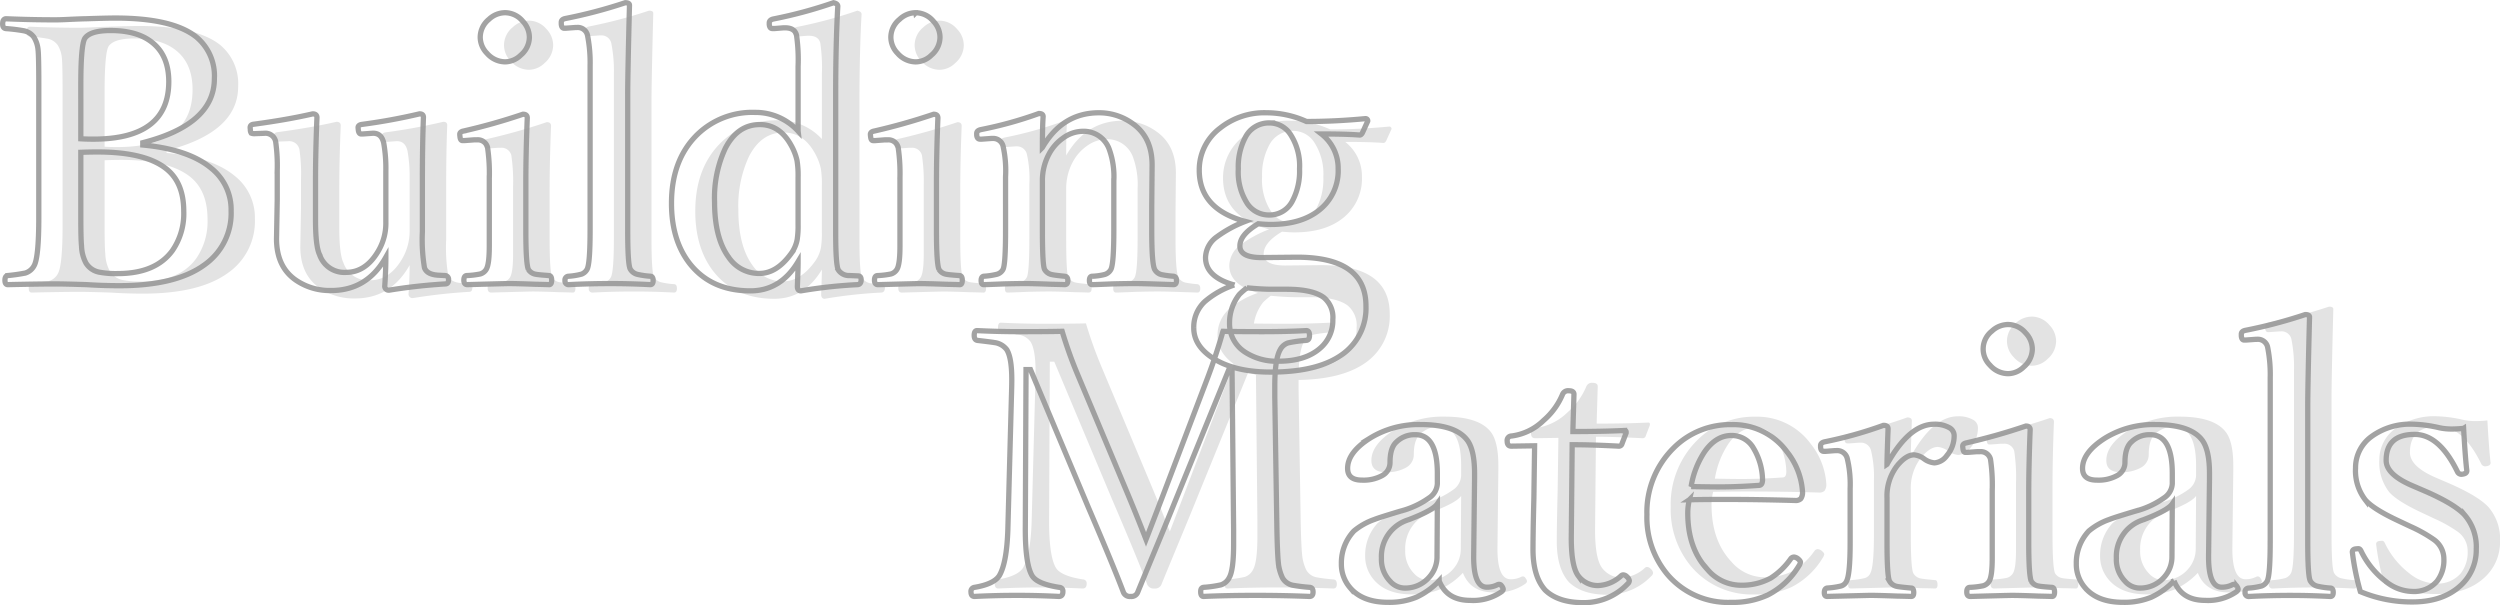
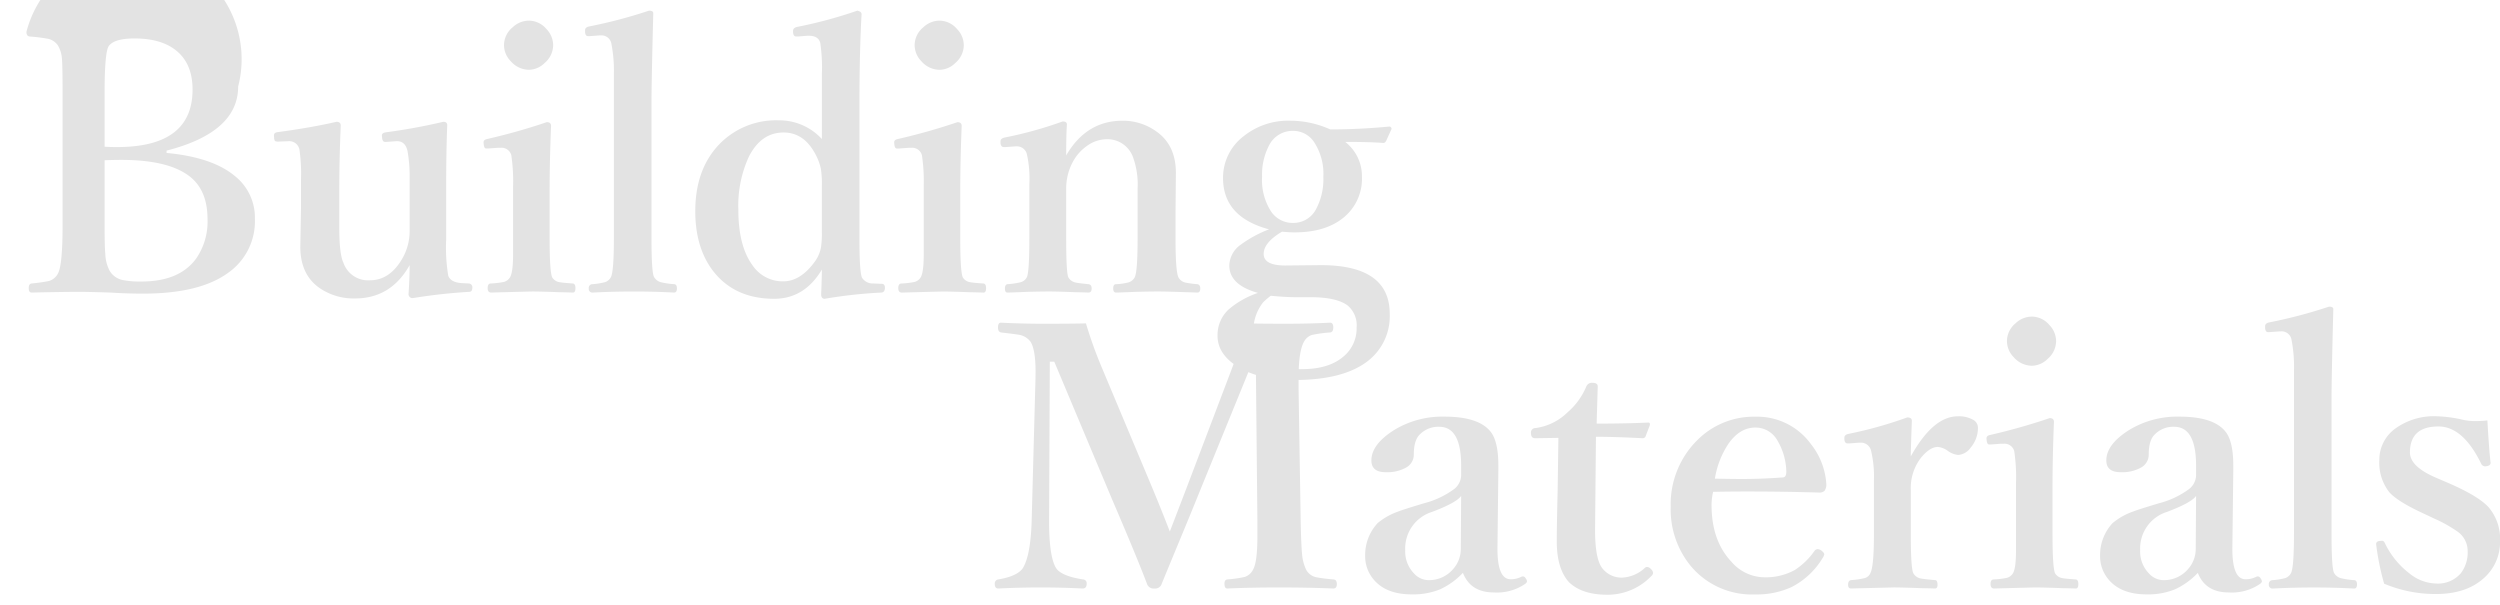
<svg xmlns="http://www.w3.org/2000/svg" width="473.007" height="114.531" viewBox="0 0 473.007 114.531">
  <g transform="translate(-747.897 -3469.132)">
-     <path d="M29.413-27.93q8.659.809,12.938,4.38a10.028,10.028,0,0,1,3.773,8.086A11.909,11.909,0,0,1,41.07-5.256Q35.679-1.314,25-1.314q-3.167,0-6.2-.2-4.279-.135-5.728-.135-3.167,0-9.2.135-.539,0-.539-.842,0-.809.539-.876a33.156,33.156,0,0,0,3.3-.472A2.833,2.833,0,0,0,8.827-5.054q.91-1.516.91-9.164V-39.25q0-5.458-.135-6.671a5.573,5.573,0,0,0-.775-2.392A3.071,3.071,0,0,0,6.806-49.56a31.364,31.364,0,0,0-3.3-.4Q2.9-50.032,2.9-50.84q0-.977.674-.977,4.582.2,9.333.2,1.011,0,2.9-.1,2.291-.1,2.8-.1,4.009-.135,5.593-.135,10.815,0,15.33,3.571A9.531,9.531,0,0,1,42.957-40.5q0,8.659-13.544,12.129ZM17.688-29.109q1.044.067,2.358.067,14.285,0,14.285-10.882,0-5.02-3.268-7.513-2.8-2.156-7.715-2.156-3.942,0-4.919,1.516-.741,1.314-.741,8.827Zm0,2.561v12.331q0,4.077.135,5.391a7.3,7.3,0,0,0,.842,3.234,3.765,3.765,0,0,0,2.493,1.718,16.923,16.923,0,0,0,3.5.27q7.21,0,10.377-4.38A12.316,12.316,0,0,0,37.162-15.4q0-5.087-2.931-7.715-3.942-3.5-13.375-3.5Q19.406-26.616,17.688-26.549ZM76.042-.472a.744.744,0,0,1-.842-.842q.2-3.032.2-5.391Q71.864-.4,65.058-.4a11.365,11.365,0,0,1-6.57-1.887q-3.773-2.527-3.773-7.917l.135-7.378v-5.458a32.113,32.113,0,0,0-.27-5.323,1.96,1.96,0,0,0-2.156-1.786l-1.786.067a1.465,1.465,0,0,1-.708-.1,1.172,1.172,0,0,1-.168-.674,3.587,3.587,0,0,1-.034-.371q0-.573.708-.64,6.3-.842,11.118-1.954.809,0,.809.708-.27,6.57-.27,12.062v7.244q0,5.054.775,6.637a4.94,4.94,0,0,0,5.02,3.335q3.706,0,6.064-4.009A10.326,10.326,0,0,0,75.4-13.308v-9.737A27.393,27.393,0,0,0,75-28.3q-.438-1.954-2.156-1.853l-1.853.135h-.236q-.505,0-.573-.842-.034-.337-.034-.371,0-.505.775-.606a109.682,109.682,0,0,0,10.849-1.988q.741,0,.741.64-.2,5.02-.2,12.129v9.535a32.132,32.132,0,0,0,.4,6.839q.472,1.247,2.561,1.381l1.314.067a.7.7,0,0,1,.674.809q0,.775-.606.775A104.831,104.831,0,0,0,76.042-.472ZM94.976-21.664a33.432,33.432,0,0,0-.337-5.829,1.9,1.9,0,0,0-2.021-1.415h-.539l-1.786.135h-.4q-.4,0-.472-.775-.034-.3-.034-.4,0-.505.775-.64a114.2,114.2,0,0,0,11.186-3.167q.809,0,.809.708-.27,6.738-.27,12.23v9.029q0,6.267.472,7.378a1.982,1.982,0,0,0,1.482.943q.505.1,2.459.236.472.067.472.876,0,.842-.472.842-.842-.034-2.561-.067-3.538-.135-5.087-.135-.438,0-7.816.2-.674,0-.674-.842,0-.876.606-.876a15.734,15.734,0,0,0,2.493-.3A1.94,1.94,0,0,0,94.4-4.414q.573-.943.573-4.38v-12.87Zm3-31.3a4.377,4.377,0,0,1,3.3,1.583,4.41,4.41,0,0,1,1.28,3.066,4.473,4.473,0,0,1-1.617,3.369,4.3,4.3,0,0,1-2.965,1.28,4.607,4.607,0,0,1-3.437-1.617,4.373,4.373,0,0,1-1.28-3.032,4.4,4.4,0,0,1,1.651-3.4A4.471,4.471,0,0,1,97.975-52.963Zm16.071,41.1V-42.923a26.544,26.544,0,0,0-.472-5.66,1.894,1.894,0,0,0-2.055-1.583h-.236l-1.853.135h-.3q-.472,0-.539-.775v-.337q0-.539.708-.708a91.96,91.96,0,0,0,11.388-3q.809,0,.809.472-.337,13.039-.337,16.98v25.538q0,6.469.472,7.378a2.124,2.124,0,0,0,1.449,1.044A15,15,0,0,0,125.5-3.1q.472.067.472.809,0,.775-.539.775-3.875-.2-7.513-.2-4.009,0-7.85.2a.685.685,0,0,1-.775-.775.7.7,0,0,1,.674-.809,12.859,12.859,0,0,0,2.459-.4,1.99,1.99,0,0,0,1.078-.977Q114.045-5.66,114.045-11.859Zm39.352-18.7v-12.23a32.443,32.443,0,0,0-.3-5.93q-.337-1.381-2.19-1.381h-.27l-1.651.135h-.472q-.505,0-.573-.775v-.27q0-.606.842-.775A84.45,84.45,0,0,0,160.1-54.85q.809.168.809.674-.4,7.109-.4,16.778v25.875q0,6.1.472,7.176a2.379,2.379,0,0,0,2.156,1.112l1.583.067q.606,0,.606.741,0,.809-.606.91A89.458,89.458,0,0,0,153.936-.337q-.674,0-.674-.842.135-3.3.135-4.683-3.3,5.525-9.029,5.525-7.446,0-11.522-5.222-3.4-4.414-3.4-11.354,0-8.153,4.818-12.937A14.933,14.933,0,0,1,145.244-34.1,10.916,10.916,0,0,1,153.4-30.558ZM146.153-31.8q-4.245,0-6.57,4.582a22.124,22.124,0,0,0-1.988,10.04q0,6.839,2.662,10.478a6.879,6.879,0,0,0,5.829,3.066q3.234,0,5.93-3.672a6.528,6.528,0,0,0,1.213-2.763,17.094,17.094,0,0,0,.168-2.83V-21.8a17.707,17.707,0,0,0-.2-3.2,10.525,10.525,0,0,0-1.112-2.864Q149.927-31.8,146.153-31.8Zm26.515,10.141a33.432,33.432,0,0,0-.337-5.829,1.9,1.9,0,0,0-2.021-1.415h-.539l-1.786.135h-.4q-.4,0-.472-.775-.034-.3-.034-.4,0-.505.775-.64a114.2,114.2,0,0,0,11.186-3.167q.809,0,.809.708-.27,6.738-.27,12.23v9.029q0,6.267.472,7.378a1.982,1.982,0,0,0,1.482.943q.505.1,2.459.236.472.067.472.876,0,.842-.472.842-.842-.034-2.561-.067-3.538-.135-5.087-.135-.438,0-7.816.2-.674,0-.674-.842,0-.876.606-.876a15.734,15.734,0,0,0,2.493-.3,1.94,1.94,0,0,0,1.146-.876q.573-.943.573-4.38v-12.87Zm3-31.3a4.377,4.377,0,0,1,3.3,1.583,4.41,4.41,0,0,1,1.28,3.066,4.473,4.473,0,0,1-1.617,3.369,4.3,4.3,0,0,1-2.965,1.28,4.607,4.607,0,0,1-3.437-1.617,4.373,4.373,0,0,1-1.28-3.032,4.4,4.4,0,0,1,1.651-3.4A4.471,4.471,0,0,1,175.667-52.963Zm23.955,25.5q3.807-6.57,10.68-6.57a10.786,10.786,0,0,1,6.267,1.954q3.807,2.594,3.807,7.917l-.067,7.682v4.75q0,6.132.539,7.311A2,2,0,0,0,222.195-3.4a18.134,18.134,0,0,0,2.257.3q.539.1.539.809,0,.775-.539.775l-4.11-.135q-2.089-.067-3.4-.067-1.482,0-4.144.067-3.133.135-3.74.135-.539,0-.539-.775,0-.809.539-.809a11.2,11.2,0,0,0,2.358-.337,1.978,1.978,0,0,0,1.179-.977q.539-1.112.539-7.311v-9.4a15.168,15.168,0,0,0-.842-5.93,5.129,5.129,0,0,0-5.02-3.47,6.426,6.426,0,0,0-3.74,1.28,8.7,8.7,0,0,0-2.459,2.662,10.567,10.567,0,0,0-1.449,5.525v9.333q0,6.435.4,7.311A2.025,2.025,0,0,0,201.475-3.4q.4.1,2.358.3.606.067.606.809,0,.775-.606.775-.842-.034-2.493-.067-3.4-.135-4.885-.135-1.55,0-4.178.067-3.2.135-3.773.135-.472,0-.472-.775,0-.708.472-.809A13.994,13.994,0,0,0,191-3.47a1.856,1.856,0,0,0,1.179-.943q.472-.977.472-7.311V-21.933a21.218,21.218,0,0,0-.472-5.795,1.925,1.925,0,0,0-1.887-1.449h-.27l-1.853.135h-.337q-.573,0-.64-.775v-.3q0-.573.842-.741a74.182,74.182,0,0,0,10.916-3.032q.809,0,.809.573Q199.622-31.4,199.622-27.458Zm36.286,26.01q-5.424-1.516-5.424-5.188a4.973,4.973,0,0,1,2.123-3.908A22.828,22.828,0,0,1,238-13.477Q229.3-15.8,229.3-23.18a9.856,9.856,0,0,1,3.942-7.951,13.455,13.455,0,0,1,8.76-2.9,18.455,18.455,0,0,1,7.581,1.651q5.458,0,11.118-.539a.417.417,0,0,1,.472.472l-.977,2.156q-.236.472-.539.472-2.493-.2-7.244-.2a8.2,8.2,0,0,1,3.167,6.57,9.48,9.48,0,0,1-3.6,7.85q-3.4,2.7-9.164,2.7-.977,0-2.358-.135-3.47,2.055-3.47,4.211,0,2.19,4.11,2.19L247.43-6.7q13.409-.135,13.409,9.231a10.7,10.7,0,0,1-4.043,8.827q-4.616,3.672-13.982,3.672-7.109,0-11.219-2.83-3.335-2.291-3.335-5.525a6.6,6.6,0,0,1,2.089-4.986A16.782,16.782,0,0,1,235.907-1.449Zm2.426.539A12.905,12.905,0,0,0,236.884.337a8.669,8.669,0,0,0-1.853,5.391,6.369,6.369,0,0,0,2.83,5.458,10.889,10.889,0,0,0,6.435,1.786q5.121,0,7.917-2.493a6.87,6.87,0,0,0,2.358-5.391A4.873,4.873,0,0,0,252.888.943Q250.8-.64,245.779-.64h-2.763Q241.1-.64,238.333-.91Zm4.211-31.2A4.982,4.982,0,0,0,238-29.345a11.947,11.947,0,0,0-1.314,5.93,10.953,10.953,0,0,0,1.752,6.637,4.928,4.928,0,0,0,4.11,2.089,4.833,4.833,0,0,0,4.38-2.662,12.008,12.008,0,0,0,1.348-6.064,10.917,10.917,0,0,0-1.752-6.57A4.728,4.728,0,0,0,242.544-32.108Zm-8.76,36.425q2.358.067,7.547.067,4.447,0,8.221-.2.606,0,.606.91,0,.876-.606.943a24.061,24.061,0,0,0-3.437.472,2.621,2.621,0,0,0-1.482,1.247q-1.044,1.786-1.044,6.94V16.75l.4,25.033q.1,5.188.337,6.873a8.765,8.765,0,0,0,.708,2.291,2.869,2.869,0,0,0,1.954,1.415,30.887,30.887,0,0,0,3.234.4q.606.067.606.876,0,.842-.674.842-4.818-.2-10.31-.2-5.222,0-9.737.2-.539,0-.539-.91,0-.741.539-.809a22,22,0,0,0,3.3-.472,2.7,2.7,0,0,0,1.55-1.348q.842-1.415.842-6.368v-2.8l-.3-30.221H234.9l-10.074,24.7q-1.583,3.942-4.178,10.175-1.954,4.717-3,7.277a1.257,1.257,0,0,1-1.314.775,1.313,1.313,0,0,1-1.381-.775q-1.92-5.087-6.637-16.071l-10.95-26.077h-.842l-.135,30.221q0,6.7,1.314,8.827.977,1.516,5.087,2.156a.713.713,0,0,1,.708.809q0,.91-.775.91-3.976-.2-7.917-.2-4.009,0-8.019.2-.674,0-.674-.842a.763.763,0,0,1,.674-.876q3.6-.606,4.649-2.156,1.449-2.392,1.651-8.827l.674-25.033q.067-2.089.067-3.3,0-4.211-.977-5.694a3.487,3.487,0,0,0-2.392-1.314q-.3-.067-3.133-.4-.606-.1-.606-.943,0-.91.539-.91,4.077.2,7.951.2,5.323,0,8.153-.067a80.2,80.2,0,0,0,2.83,7.951l9.669,23.045q1.685,4.043,3.369,8.389.135-.337,3.167-8.254l8.423-22.169Q232.437,9.034,233.785,4.317Zm40.9,47.2a14.08,14.08,0,0,1-4.279,3.1,13.515,13.515,0,0,1-5.391.977q-4.852,0-7.21-2.8a6.79,6.79,0,0,1-1.617-4.515,8.857,8.857,0,0,1,2.358-6.166,12.359,12.359,0,0,1,3.875-2.19q.91-.371,4.953-1.583a16.363,16.363,0,0,0,5.391-2.493,3.417,3.417,0,0,0,1.583-2.7v-1.92q0-7.345-4.144-7.345a4.876,4.876,0,0,0-3.6,1.381q-1.213,1.078-1.213,3.875a2.79,2.79,0,0,1-1.516,2.493,7.3,7.3,0,0,1-3.807.842q-2.7,0-2.7-2.224,0-3,4.211-5.694a17.5,17.5,0,0,1,9.6-2.594q6.772,0,8.928,3.1,1.28,1.887,1.28,6.132v1.044L281.222,46.7q-.067,6.031,2.493,6.031a4.325,4.325,0,0,0,2.021-.472.828.828,0,0,1,.3-.067q.337,0,.573.438a.971.971,0,0,1,.2.472q0,.27-.4.539a9.436,9.436,0,0,1-5.862,1.583Q276.135,55.225,274.686,51.519Zm-.337-14.555q-.876,1.28-5.525,3.032a7.236,7.236,0,0,0-5.054,7.244,5.92,5.92,0,0,0,1.651,4.38,3.724,3.724,0,0,0,2.7,1.28,5.976,5.976,0,0,0,4.649-2.021,5.748,5.748,0,0,0,1.516-3.976Zm18.4-10.983-4.414.067q-.775,0-.775-.977a.831.831,0,0,1,.842-.943,10.618,10.618,0,0,0,6.064-2.965,13.127,13.127,0,0,0,3.571-4.919,1.129,1.129,0,0,1,1.179-.674q.977,0,.977.674-.2,6.7-.2,7.042,5.424,0,9.771-.2a.268.268,0,0,1,.3.3v.168l-.775,2.021a.6.6,0,0,1-.674.472q-5.121-.27-8.76-.27l-.168,17.654q0,5.357,1.314,7.143a4.6,4.6,0,0,0,3.74,1.853,6.8,6.8,0,0,0,4.38-1.853.633.633,0,0,1,.4-.168,1.044,1.044,0,0,1,.708.371,1.2,1.2,0,0,1,.438.741.851.851,0,0,1-.3.573,11.446,11.446,0,0,1-8.355,3.571q-4.784,0-7.244-2.358-2.325-2.561-2.325-7.715,0-2.9.168-9.737Zm29.278,10.208a10.8,10.8,0,0,0-.3,2.493q0,6.738,3.74,10.714a8.325,8.325,0,0,0,6.132,2.965,11.478,11.478,0,0,0,5.829-1.348,13.544,13.544,0,0,0,3.773-3.639.773.773,0,0,1,.674-.337,1.477,1.477,0,0,1,.64.27q.539.438.539.708a2.168,2.168,0,0,1-.337.741,14.627,14.627,0,0,1-5.862,5.458A15.78,15.78,0,0,1,329.94,55.6a15.052,15.052,0,0,1-12.1-5.323A16.844,16.844,0,0,1,314,39.02a17.071,17.071,0,0,1,5.054-12.634,15.085,15.085,0,0,1,10.95-4.414,12.565,12.565,0,0,1,10.478,5.121,13.516,13.516,0,0,1,2.965,7.715,2.076,2.076,0,0,1-.337,1.179,1.355,1.355,0,0,1-1.044.337q-6.907-.2-13.274-.2Q325.189,36.122,322.022,36.189Zm.337-2.493q3.437.067,5.087.067,3.706,0,7.816-.3.606-.067.606-1.078a11.984,11.984,0,0,0-1.718-5.963,4.734,4.734,0,0,0-4.144-2.392q-2.931,0-5.087,3.066A16.656,16.656,0,0,0,322.359,33.7Zm37.061-4.211q4.211-7.581,8.895-7.581a5.5,5.5,0,0,1,2.931.674,1.715,1.715,0,0,1,.876,1.482,5.715,5.715,0,0,1-1.381,3.773,3.162,3.162,0,0,1-2.358,1.381,4,4,0,0,1-2.055-.842,3.781,3.781,0,0,0-1.786-.674q-1.516,0-3.2,2.055a9.349,9.349,0,0,0-1.92,6.1v8.423q0,6.334.472,7.311a2.045,2.045,0,0,0,1.482,1.011q.472.1,2.628.3.472,0,.472.876,0,.708-.472.708-.943-.034-2.7-.067-3.639-.135-5.121-.135l-8.086.2q-.539,0-.539-.708,0-.775.539-.876a15.283,15.283,0,0,0,2.561-.371,1.633,1.633,0,0,0,1.112-.943q.674-1.314.674-7.311V34.067a21.17,21.17,0,0,0-.539-5.66,1.96,1.96,0,0,0-2.089-1.516h-.27l-1.718.135h-.371q-.539,0-.606-.775v-.3q0-.573.842-.741a77.47,77.47,0,0,0,11.051-3.1q.876,0,.876.64Q359.42,28.407,359.42,29.485Zm19.912,4.852a33.432,33.432,0,0,0-.337-5.829,1.9,1.9,0,0,0-2.021-1.415h-.539l-1.786.135h-.4q-.4,0-.472-.775-.034-.3-.034-.4,0-.505.775-.64A114.2,114.2,0,0,0,385.7,22.241q.809,0,.809.708-.27,6.738-.27,12.23v9.029q0,6.267.472,7.378a1.982,1.982,0,0,0,1.482.943q.505.1,2.459.236.472.067.472.876,0,.842-.472.842-.842-.034-2.561-.067-3.538-.135-5.087-.135-.438,0-7.816.2-.674,0-.674-.842,0-.876.606-.876a15.734,15.734,0,0,0,2.493-.3,1.94,1.94,0,0,0,1.146-.876q.573-.943.573-4.38V34.336Zm3-31.3a4.377,4.377,0,0,1,3.3,1.583,4.41,4.41,0,0,1,1.28,3.066,4.473,4.473,0,0,1-1.617,3.369,4.3,4.3,0,0,1-2.965,1.28,4.607,4.607,0,0,1-3.437-1.617,4.373,4.373,0,0,1-1.28-3.032,4.4,4.4,0,0,1,1.651-3.4A4.471,4.471,0,0,1,382.33,3.037Zm31.4,48.482a14.08,14.08,0,0,1-4.279,3.1,13.515,13.515,0,0,1-5.391.977q-4.852,0-7.21-2.8a6.79,6.79,0,0,1-1.617-4.515,8.857,8.857,0,0,1,2.358-6.166,12.359,12.359,0,0,1,3.875-2.19q.91-.371,4.953-1.583a16.363,16.363,0,0,0,5.391-2.493,3.417,3.417,0,0,0,1.583-2.7v-1.92q0-7.345-4.144-7.345a4.876,4.876,0,0,0-3.6,1.381q-1.213,1.078-1.213,3.875a2.79,2.79,0,0,1-1.516,2.493,7.3,7.3,0,0,1-3.807.842q-2.7,0-2.7-2.224,0-3,4.211-5.694a17.5,17.5,0,0,1,9.6-2.594q6.772,0,8.928,3.1,1.28,1.887,1.28,6.132v1.044L420.267,46.7q-.067,6.031,2.493,6.031a4.325,4.325,0,0,0,2.021-.472.828.828,0,0,1,.3-.067q.337,0,.573.438a.971.971,0,0,1,.2.472q0,.27-.4.539a9.436,9.436,0,0,1-5.862,1.583Q415.179,55.225,413.73,51.519Zm-.337-14.555q-.876,1.28-5.525,3.032a7.236,7.236,0,0,0-5.054,7.244,5.92,5.92,0,0,0,1.651,4.38,3.724,3.724,0,0,0,2.7,1.28,5.976,5.976,0,0,0,4.649-2.021,5.748,5.748,0,0,0,1.516-3.976Zm18.53,7.176V13.077a26.544,26.544,0,0,0-.472-5.66A1.894,1.894,0,0,0,429.4,5.833h-.236l-1.853.135H427q-.472,0-.539-.775V4.856q0-.539.708-.708a91.96,91.96,0,0,0,11.388-3q.809,0,.809.472-.337,13.039-.337,16.98V44.141q0,6.469.472,7.378a2.124,2.124,0,0,0,1.449,1.044,15,15,0,0,0,2.426.337q.472.067.472.809,0,.775-.539.775-3.875-.2-7.513-.2-4.009,0-7.85.2a.685.685,0,0,1-.775-.775.7.7,0,0,1,.674-.809,12.859,12.859,0,0,0,2.459-.4,1.99,1.99,0,0,0,1.078-.977Q431.924,50.34,431.924,44.141Zm36.589-21.461q.3,5.458.606,8.019,0,.539-.775.64a1.562,1.562,0,0,1-.3.034.853.853,0,0,1-.708-.505q-3.437-7.042-8.086-7.042-5.391,0-5.391,4.919,0,2.729,5.188,4.885l2.426,1.044q5.424,2.392,7.277,4.447a9.2,9.2,0,0,1,2.156,6.4,9.08,9.08,0,0,1-3.268,7.176q-3.3,2.83-8.861,2.83a25.048,25.048,0,0,1-9.8-1.954,48.379,48.379,0,0,1-1.516-7.479q0-.539.674-.606.337-.034.472-.034.3,0,.505.438a15.881,15.881,0,0,0,4.683,5.761,8.244,8.244,0,0,0,4.986,1.887,5.712,5.712,0,0,0,4.717-1.954,6.5,6.5,0,0,0,1.28-4.211,4.475,4.475,0,0,0-1.887-3.639,26.607,26.607,0,0,0-4.447-2.493l-2.358-1.112q-4.683-2.19-6.166-3.908a9.048,9.048,0,0,1-1.853-6.031,7.274,7.274,0,0,1,2.931-5.9,12.435,12.435,0,0,1,7.985-2.392,24.626,24.626,0,0,1,4.953.674,11.011,11.011,0,0,0,2.291.236A22.119,22.119,0,0,0,468.513,22.679Z" transform="translate(750 3526)" opacity="0.11" />
-     <path d="M29.413-27.93q8.659.809,12.938,4.38a10.028,10.028,0,0,1,3.773,8.086A11.909,11.909,0,0,1,41.07-5.256Q35.679-1.314,25-1.314q-3.167,0-6.2-.2-4.279-.135-5.728-.135-3.167,0-9.2.135-.539,0-.539-.842,0-.809.539-.876a33.156,33.156,0,0,0,3.3-.472A2.833,2.833,0,0,0,8.827-5.054q.91-1.516.91-9.164V-39.25q0-5.458-.135-6.671a5.573,5.573,0,0,0-.775-2.392A3.071,3.071,0,0,0,6.806-49.56a31.364,31.364,0,0,0-3.3-.4Q2.9-50.032,2.9-50.84q0-.977.674-.977,4.582.2,9.333.2,1.011,0,2.9-.1,2.291-.1,2.8-.1,4.009-.135,5.593-.135,10.815,0,15.33,3.571A9.531,9.531,0,0,1,42.957-40.5q0,8.659-13.544,12.129ZM17.688-29.109q1.044.067,2.358.067,14.285,0,14.285-10.882,0-5.02-3.268-7.513-2.8-2.156-7.715-2.156-3.942,0-4.919,1.516-.741,1.314-.741,8.827Zm0,2.561v12.331q0,4.077.135,5.391a7.3,7.3,0,0,0,.842,3.234,3.765,3.765,0,0,0,2.493,1.718,16.923,16.923,0,0,0,3.5.27q7.21,0,10.377-4.38A12.316,12.316,0,0,0,37.162-15.4q0-5.087-2.931-7.715-3.942-3.5-13.375-3.5Q19.406-26.616,17.688-26.549ZM76.042-.472a.744.744,0,0,1-.842-.842q.2-3.032.2-5.391Q71.864-.4,65.058-.4a11.365,11.365,0,0,1-6.57-1.887q-3.773-2.527-3.773-7.917l.135-7.378v-5.458a32.113,32.113,0,0,0-.27-5.323,1.96,1.96,0,0,0-2.156-1.786l-1.786.067a1.465,1.465,0,0,1-.708-.1,1.172,1.172,0,0,1-.168-.674,3.587,3.587,0,0,1-.034-.371q0-.573.708-.64,6.3-.842,11.118-1.954.809,0,.809.708-.27,6.57-.27,12.062v7.244q0,5.054.775,6.637a4.94,4.94,0,0,0,5.02,3.335q3.706,0,6.064-4.009A10.326,10.326,0,0,0,75.4-13.308v-9.737A27.393,27.393,0,0,0,75-28.3q-.438-1.954-2.156-1.853l-1.853.135h-.236q-.505,0-.573-.842-.034-.337-.034-.371,0-.505.775-.606a109.682,109.682,0,0,0,10.849-1.988q.741,0,.741.64-.2,5.02-.2,12.129v9.535a32.132,32.132,0,0,0,.4,6.839q.472,1.247,2.561,1.381l1.314.067a.7.7,0,0,1,.674.809q0,.775-.606.775A104.831,104.831,0,0,0,76.042-.472ZM94.976-21.664a33.432,33.432,0,0,0-.337-5.829,1.9,1.9,0,0,0-2.021-1.415h-.539l-1.786.135h-.4q-.4,0-.472-.775-.034-.3-.034-.4,0-.505.775-.64a114.2,114.2,0,0,0,11.186-3.167q.809,0,.809.708-.27,6.738-.27,12.23v9.029q0,6.267.472,7.378a1.982,1.982,0,0,0,1.482.943q.505.1,2.459.236.472.067.472.876,0,.842-.472.842-.842-.034-2.561-.067-3.538-.135-5.087-.135-.438,0-7.816.2-.674,0-.674-.842,0-.876.606-.876a15.734,15.734,0,0,0,2.493-.3A1.94,1.94,0,0,0,94.4-4.414q.573-.943.573-4.38v-12.87Zm3-31.3a4.377,4.377,0,0,1,3.3,1.583,4.41,4.41,0,0,1,1.28,3.066,4.473,4.473,0,0,1-1.617,3.369,4.3,4.3,0,0,1-2.965,1.28,4.607,4.607,0,0,1-3.437-1.617,4.373,4.373,0,0,1-1.28-3.032,4.4,4.4,0,0,1,1.651-3.4A4.471,4.471,0,0,1,97.975-52.963Zm16.071,41.1V-42.923a26.544,26.544,0,0,0-.472-5.66,1.894,1.894,0,0,0-2.055-1.583h-.236l-1.853.135h-.3q-.472,0-.539-.775v-.337q0-.539.708-.708a91.96,91.96,0,0,0,11.388-3q.809,0,.809.472-.337,13.039-.337,16.98v25.538q0,6.469.472,7.378a2.124,2.124,0,0,0,1.449,1.044A15,15,0,0,0,125.5-3.1q.472.067.472.809,0,.775-.539.775-3.875-.2-7.513-.2-4.009,0-7.85.2a.685.685,0,0,1-.775-.775.7.7,0,0,1,.674-.809,12.859,12.859,0,0,0,2.459-.4,1.99,1.99,0,0,0,1.078-.977Q114.045-5.66,114.045-11.859Zm39.352-18.7v-12.23a32.443,32.443,0,0,0-.3-5.93q-.337-1.381-2.19-1.381h-.27l-1.651.135h-.472q-.505,0-.573-.775v-.27q0-.606.842-.775A84.45,84.45,0,0,0,160.1-54.85q.809.168.809.674-.4,7.109-.4,16.778v25.875q0,6.1.472,7.176a2.379,2.379,0,0,0,2.156,1.112l1.583.067q.606,0,.606.741,0,.809-.606.91A89.458,89.458,0,0,0,153.936-.337q-.674,0-.674-.842.135-3.3.135-4.683-3.3,5.525-9.029,5.525-7.446,0-11.522-5.222-3.4-4.414-3.4-11.354,0-8.153,4.818-12.937A14.933,14.933,0,0,1,145.244-34.1,10.916,10.916,0,0,1,153.4-30.558ZM146.153-31.8q-4.245,0-6.57,4.582a22.124,22.124,0,0,0-1.988,10.04q0,6.839,2.662,10.478a6.879,6.879,0,0,0,5.829,3.066q3.234,0,5.93-3.672a6.528,6.528,0,0,0,1.213-2.763,17.094,17.094,0,0,0,.168-2.83V-21.8a17.707,17.707,0,0,0-.2-3.2,10.525,10.525,0,0,0-1.112-2.864Q149.927-31.8,146.153-31.8Zm26.515,10.141a33.432,33.432,0,0,0-.337-5.829,1.9,1.9,0,0,0-2.021-1.415h-.539l-1.786.135h-.4q-.4,0-.472-.775-.034-.3-.034-.4,0-.505.775-.64a114.2,114.2,0,0,0,11.186-3.167q.809,0,.809.708-.27,6.738-.27,12.23v9.029q0,6.267.472,7.378a1.982,1.982,0,0,0,1.482.943q.505.1,2.459.236.472.067.472.876,0,.842-.472.842-.842-.034-2.561-.067-3.538-.135-5.087-.135-.438,0-7.816.2-.674,0-.674-.842,0-.876.606-.876a15.734,15.734,0,0,0,2.493-.3,1.94,1.94,0,0,0,1.146-.876q.573-.943.573-4.38v-12.87Zm3-31.3a4.377,4.377,0,0,1,3.3,1.583,4.41,4.41,0,0,1,1.28,3.066,4.473,4.473,0,0,1-1.617,3.369,4.3,4.3,0,0,1-2.965,1.28,4.607,4.607,0,0,1-3.437-1.617,4.373,4.373,0,0,1-1.28-3.032,4.4,4.4,0,0,1,1.651-3.4A4.471,4.471,0,0,1,175.667-52.963Zm23.955,25.5q3.807-6.57,10.68-6.57a10.786,10.786,0,0,1,6.267,1.954q3.807,2.594,3.807,7.917l-.067,7.682v4.75q0,6.132.539,7.311A2,2,0,0,0,222.195-3.4a18.134,18.134,0,0,0,2.257.3q.539.1.539.809,0,.775-.539.775l-4.11-.135q-2.089-.067-3.4-.067-1.482,0-4.144.067-3.133.135-3.74.135-.539,0-.539-.775,0-.809.539-.809a11.2,11.2,0,0,0,2.358-.337,1.978,1.978,0,0,0,1.179-.977q.539-1.112.539-7.311v-9.4a15.168,15.168,0,0,0-.842-5.93,5.129,5.129,0,0,0-5.02-3.47,6.426,6.426,0,0,0-3.74,1.28,8.7,8.7,0,0,0-2.459,2.662,10.567,10.567,0,0,0-1.449,5.525v9.333q0,6.435.4,7.311A2.025,2.025,0,0,0,201.475-3.4q.4.1,2.358.3.606.067.606.809,0,.775-.606.775-.842-.034-2.493-.067-3.4-.135-4.885-.135-1.55,0-4.178.067-3.2.135-3.773.135-.472,0-.472-.775,0-.708.472-.809A13.994,13.994,0,0,0,191-3.47a1.856,1.856,0,0,0,1.179-.943q.472-.977.472-7.311V-21.933a21.218,21.218,0,0,0-.472-5.795,1.925,1.925,0,0,0-1.887-1.449h-.27l-1.853.135h-.337q-.573,0-.64-.775v-.3q0-.573.842-.741a74.182,74.182,0,0,0,10.916-3.032q.809,0,.809.573Q199.622-31.4,199.622-27.458Zm36.286,26.01q-5.424-1.516-5.424-5.188a4.973,4.973,0,0,1,2.123-3.908A22.828,22.828,0,0,1,238-13.477Q229.3-15.8,229.3-23.18a9.856,9.856,0,0,1,3.942-7.951,13.455,13.455,0,0,1,8.76-2.9,18.455,18.455,0,0,1,7.581,1.651q5.458,0,11.118-.539a.417.417,0,0,1,.472.472l-.977,2.156q-.236.472-.539.472-2.493-.2-7.244-.2a8.2,8.2,0,0,1,3.167,6.57,9.48,9.48,0,0,1-3.6,7.85q-3.4,2.7-9.164,2.7-.977,0-2.358-.135-3.47,2.055-3.47,4.211,0,2.19,4.11,2.19L247.43-6.7q13.409-.135,13.409,9.231a10.7,10.7,0,0,1-4.043,8.827q-4.616,3.672-13.982,3.672-7.109,0-11.219-2.83-3.335-2.291-3.335-5.525a6.6,6.6,0,0,1,2.089-4.986A16.782,16.782,0,0,1,235.907-1.449Zm2.426.539A12.905,12.905,0,0,0,236.884.337a8.669,8.669,0,0,0-1.853,5.391,6.369,6.369,0,0,0,2.83,5.458,10.889,10.889,0,0,0,6.435,1.786q5.121,0,7.917-2.493a6.87,6.87,0,0,0,2.358-5.391A4.873,4.873,0,0,0,252.888.943Q250.8-.64,245.779-.64h-2.763Q241.1-.64,238.333-.91Zm4.211-31.2A4.982,4.982,0,0,0,238-29.345a11.947,11.947,0,0,0-1.314,5.93,10.953,10.953,0,0,0,1.752,6.637,4.928,4.928,0,0,0,4.11,2.089,4.833,4.833,0,0,0,4.38-2.662,12.008,12.008,0,0,0,1.348-6.064,10.917,10.917,0,0,0-1.752-6.57A4.728,4.728,0,0,0,242.544-32.108Zm-8.76,39.425q2.358.067,7.547.067,4.447,0,8.221-.2.606,0,.606.91,0,.876-.606.943a24.061,24.061,0,0,0-3.437.472,2.621,2.621,0,0,0-1.482,1.247q-1.044,1.786-1.044,6.94V19.75l.4,25.033q.1,5.188.337,6.873a8.765,8.765,0,0,0,.708,2.291,2.869,2.869,0,0,0,1.954,1.415,30.887,30.887,0,0,0,3.234.4q.606.067.606.876,0,.842-.674.842-4.818-.2-10.31-.2-5.222,0-9.737.2-.539,0-.539-.91,0-.741.539-.809a22,22,0,0,0,3.3-.472,2.7,2.7,0,0,0,1.55-1.348q.842-1.415.842-6.368v-2.8l-.3-30.221H234.9l-10.074,24.7q-1.583,3.942-4.178,10.175-1.954,4.717-3,7.277a1.257,1.257,0,0,1-1.314.775,1.313,1.313,0,0,1-1.381-.775q-1.92-5.087-6.637-16.071l-10.95-26.077h-.842l-.135,30.221q0,6.7,1.314,8.827.977,1.516,5.087,2.156a.713.713,0,0,1,.708.809q0,.91-.775.91-3.976-.2-7.917-.2-4.009,0-8.019.2-.674,0-.674-.842a.763.763,0,0,1,.674-.876q3.6-.606,4.649-2.156,1.449-2.392,1.651-8.827l.674-25.033q.067-2.089.067-3.3,0-4.211-.977-5.694a3.487,3.487,0,0,0-2.392-1.314q-.3-.067-3.133-.4-.606-.1-.606-.943,0-.91.539-.91,4.077.2,7.951.2,5.323,0,8.153-.067a80.2,80.2,0,0,0,2.83,7.951l9.669,23.045q1.685,4.043,3.369,8.389.135-.337,3.167-8.254l8.423-22.169Q232.437,12.034,233.785,7.317Zm40.9,47.2a14.08,14.08,0,0,1-4.279,3.1,13.515,13.515,0,0,1-5.391.977q-4.852,0-7.21-2.8a6.79,6.79,0,0,1-1.617-4.515,8.857,8.857,0,0,1,2.358-6.166,12.359,12.359,0,0,1,3.875-2.19q.91-.371,4.953-1.583a16.363,16.363,0,0,0,5.391-2.493,3.417,3.417,0,0,0,1.583-2.7v-1.92q0-7.345-4.144-7.345a4.876,4.876,0,0,0-3.6,1.381q-1.213,1.078-1.213,3.875a2.79,2.79,0,0,1-1.516,2.493,7.3,7.3,0,0,1-3.807.842q-2.7,0-2.7-2.224,0-3,4.211-5.694a17.5,17.5,0,0,1,9.6-2.594q6.772,0,8.928,3.1,1.28,1.887,1.28,6.132v1.044L281.222,49.7q-.067,6.031,2.493,6.031a4.325,4.325,0,0,0,2.021-.472.828.828,0,0,1,.3-.067q.337,0,.573.438a.971.971,0,0,1,.2.472q0,.27-.4.539a9.436,9.436,0,0,1-5.862,1.583Q276.135,58.225,274.686,54.519Zm-.337-14.555q-.876,1.28-5.525,3.032a7.236,7.236,0,0,0-5.054,7.244,5.92,5.92,0,0,0,1.651,4.38,3.724,3.724,0,0,0,2.7,1.28,5.976,5.976,0,0,0,4.649-2.021,5.748,5.748,0,0,0,1.516-3.976Zm18.4-10.983-4.414.067q-.775,0-.775-.977a.831.831,0,0,1,.842-.943,10.618,10.618,0,0,0,6.064-2.965,13.127,13.127,0,0,0,3.571-4.919,1.129,1.129,0,0,1,1.179-.674q.977,0,.977.674-.2,6.7-.2,7.042,5.424,0,9.771-.2a.268.268,0,0,1,.3.3v.168l-.775,2.021a.6.6,0,0,1-.674.472q-5.121-.27-8.76-.27l-.168,17.654q0,5.357,1.314,7.143a4.6,4.6,0,0,0,3.74,1.853,6.8,6.8,0,0,0,4.38-1.853.633.633,0,0,1,.4-.168,1.044,1.044,0,0,1,.708.371,1.2,1.2,0,0,1,.438.741.851.851,0,0,1-.3.573,11.446,11.446,0,0,1-8.355,3.571q-4.784,0-7.244-2.358-2.325-2.561-2.325-7.715,0-2.9.168-9.737Zm29.278,10.208a10.8,10.8,0,0,0-.3,2.493q0,6.738,3.74,10.714a8.325,8.325,0,0,0,6.132,2.965,11.478,11.478,0,0,0,5.829-1.348,13.544,13.544,0,0,0,3.773-3.639.773.773,0,0,1,.674-.337,1.477,1.477,0,0,1,.64.27q.539.438.539.708a2.168,2.168,0,0,1-.337.741,14.627,14.627,0,0,1-5.862,5.458A15.78,15.78,0,0,1,329.94,58.6a15.052,15.052,0,0,1-12.1-5.323A16.844,16.844,0,0,1,314,42.02a17.071,17.071,0,0,1,5.054-12.634,15.085,15.085,0,0,1,10.95-4.414,12.565,12.565,0,0,1,10.478,5.121,13.516,13.516,0,0,1,2.965,7.715,2.076,2.076,0,0,1-.337,1.179,1.355,1.355,0,0,1-1.044.337q-6.907-.2-13.274-.2Q325.189,39.122,322.022,39.189Zm.337-2.493q3.437.067,5.087.067,3.706,0,7.816-.3.606-.067.606-1.078a11.984,11.984,0,0,0-1.718-5.963,4.734,4.734,0,0,0-4.144-2.392q-2.931,0-5.087,3.066A16.656,16.656,0,0,0,322.359,36.7Zm37.061-4.211q4.211-7.581,8.895-7.581a5.5,5.5,0,0,1,2.931.674,1.715,1.715,0,0,1,.876,1.482,5.715,5.715,0,0,1-1.381,3.773,3.162,3.162,0,0,1-2.358,1.381,4,4,0,0,1-2.055-.842,3.781,3.781,0,0,0-1.786-.674q-1.516,0-3.2,2.055a9.349,9.349,0,0,0-1.92,6.1v8.423q0,6.334.472,7.311a2.045,2.045,0,0,0,1.482,1.011q.472.1,2.628.3.472,0,.472.876,0,.708-.472.708-.943-.034-2.7-.067-3.639-.135-5.121-.135l-8.086.2q-.539,0-.539-.708,0-.775.539-.876a15.283,15.283,0,0,0,2.561-.371,1.633,1.633,0,0,0,1.112-.943q.674-1.314.674-7.311V37.067a21.17,21.17,0,0,0-.539-5.66,1.96,1.96,0,0,0-2.089-1.516h-.27l-1.718.135h-.371q-.539,0-.606-.775v-.3q0-.573.842-.741a77.47,77.47,0,0,0,11.051-3.1q.876,0,.876.64Q359.42,31.407,359.42,32.485Zm19.912,4.852a33.432,33.432,0,0,0-.337-5.829,1.9,1.9,0,0,0-2.021-1.415h-.539l-1.786.135h-.4q-.4,0-.472-.775-.034-.3-.034-.4,0-.505.775-.64A114.2,114.2,0,0,0,385.7,25.241q.809,0,.809.708-.27,6.738-.27,12.23v9.029q0,6.267.472,7.378a1.982,1.982,0,0,0,1.482.943q.505.1,2.459.236.472.067.472.876,0,.842-.472.842-.842-.034-2.561-.067-3.538-.135-5.087-.135-.438,0-7.816.2-.674,0-.674-.842,0-.876.606-.876a15.734,15.734,0,0,0,2.493-.3,1.94,1.94,0,0,0,1.146-.876q.573-.943.573-4.38V37.336Zm3-31.3a4.377,4.377,0,0,1,3.3,1.583,4.41,4.41,0,0,1,1.28,3.066,4.473,4.473,0,0,1-1.617,3.369,4.3,4.3,0,0,1-2.965,1.28,4.607,4.607,0,0,1-3.437-1.617,4.285,4.285,0,0,1,.371-6.435A4.471,4.471,0,0,1,382.33,6.037Zm31.4,48.482a14.08,14.08,0,0,1-4.279,3.1,13.515,13.515,0,0,1-5.391.977q-4.852,0-7.21-2.8a6.79,6.79,0,0,1-1.617-4.515,8.857,8.857,0,0,1,2.358-6.166,12.359,12.359,0,0,1,3.875-2.19q.91-.371,4.953-1.583a16.363,16.363,0,0,0,5.391-2.493,3.417,3.417,0,0,0,1.583-2.7v-1.92q0-7.345-4.144-7.345a4.876,4.876,0,0,0-3.6,1.381q-1.213,1.078-1.213,3.875a2.79,2.79,0,0,1-1.516,2.493,7.3,7.3,0,0,1-3.807.842q-2.7,0-2.7-2.224,0-3,4.211-5.694a17.5,17.5,0,0,1,9.6-2.594q6.772,0,8.928,3.1,1.28,1.887,1.28,6.132v1.044L420.267,49.7q-.067,6.031,2.493,6.031a4.325,4.325,0,0,0,2.021-.472.828.828,0,0,1,.3-.067q.337,0,.573.438a.971.971,0,0,1,.2.472q0,.27-.4.539a9.436,9.436,0,0,1-5.862,1.583Q415.179,58.225,413.73,54.519Zm-.337-14.555q-.876,1.28-5.525,3.032a7.236,7.236,0,0,0-5.054,7.244,5.92,5.92,0,0,0,1.651,4.38,3.724,3.724,0,0,0,2.7,1.28,5.976,5.976,0,0,0,4.649-2.021,5.748,5.748,0,0,0,1.516-3.976Zm18.53,7.176V16.077a26.544,26.544,0,0,0-.472-5.66A1.894,1.894,0,0,0,429.4,8.833h-.236l-1.853.135H427q-.472,0-.539-.775V7.856q0-.539.708-.708a91.96,91.96,0,0,0,11.388-3q.809,0,.809.472-.337,13.039-.337,16.98V47.141q0,6.469.472,7.378a2.124,2.124,0,0,0,1.449,1.044,15,15,0,0,0,2.426.337q.472.067.472.809,0,.775-.539.775-3.875-.2-7.513-.2-4.009,0-7.85.2a.685.685,0,0,1-.775-.775.7.7,0,0,1,.674-.809,12.859,12.859,0,0,0,2.459-.4,1.99,1.99,0,0,0,1.078-.977Q431.924,53.34,431.924,47.141Zm36.589-21.461q.3,5.458.606,8.019,0,.539-.775.64a1.562,1.562,0,0,1-.3.034.853.853,0,0,1-.708-.505q-3.437-7.042-8.086-7.042-5.391,0-5.391,4.919,0,2.729,5.188,4.885l2.426,1.044q5.424,2.392,7.277,4.447a9.2,9.2,0,0,1,2.156,6.4,9.08,9.08,0,0,1-3.268,7.176q-3.3,2.83-8.861,2.83a25.048,25.048,0,0,1-9.8-1.954,48.379,48.379,0,0,1-1.516-7.479q0-.539.674-.606.337-.034.472-.034.3,0,.505.438a15.881,15.881,0,0,0,4.683,5.761,8.244,8.244,0,0,0,4.986,1.887,5.712,5.712,0,0,0,4.717-1.954,6.5,6.5,0,0,0,1.28-4.211,4.475,4.475,0,0,0-1.887-3.639,26.607,26.607,0,0,0-4.447-2.493l-2.358-1.112q-4.683-2.19-6.166-3.908a9.048,9.048,0,0,1-1.853-6.031,7.274,7.274,0,0,1,2.931-5.9,12.435,12.435,0,0,1,7.985-2.392,24.626,24.626,0,0,1,4.953.674,11.011,11.011,0,0,0,2.291.236A22.119,22.119,0,0,0,468.513,25.679Z" transform="translate(745.5 3524.5)" fill="none" stroke="#999" stroke-width="1" opacity="0.9" />
+     <path d="M29.413-27.93q8.659.809,12.938,4.38a10.028,10.028,0,0,1,3.773,8.086A11.909,11.909,0,0,1,41.07-5.256Q35.679-1.314,25-1.314q-3.167,0-6.2-.2-4.279-.135-5.728-.135-3.167,0-9.2.135-.539,0-.539-.842,0-.809.539-.876a33.156,33.156,0,0,0,3.3-.472A2.833,2.833,0,0,0,8.827-5.054q.91-1.516.91-9.164V-39.25q0-5.458-.135-6.671a5.573,5.573,0,0,0-.775-2.392A3.071,3.071,0,0,0,6.806-49.56a31.364,31.364,0,0,0-3.3-.4Q2.9-50.032,2.9-50.84A9.531,9.531,0,0,1,42.957-40.5q0,8.659-13.544,12.129ZM17.688-29.109q1.044.067,2.358.067,14.285,0,14.285-10.882,0-5.02-3.268-7.513-2.8-2.156-7.715-2.156-3.942,0-4.919,1.516-.741,1.314-.741,8.827Zm0,2.561v12.331q0,4.077.135,5.391a7.3,7.3,0,0,0,.842,3.234,3.765,3.765,0,0,0,2.493,1.718,16.923,16.923,0,0,0,3.5.27q7.21,0,10.377-4.38A12.316,12.316,0,0,0,37.162-15.4q0-5.087-2.931-7.715-3.942-3.5-13.375-3.5Q19.406-26.616,17.688-26.549ZM76.042-.472a.744.744,0,0,1-.842-.842q.2-3.032.2-5.391Q71.864-.4,65.058-.4a11.365,11.365,0,0,1-6.57-1.887q-3.773-2.527-3.773-7.917l.135-7.378v-5.458a32.113,32.113,0,0,0-.27-5.323,1.96,1.96,0,0,0-2.156-1.786l-1.786.067a1.465,1.465,0,0,1-.708-.1,1.172,1.172,0,0,1-.168-.674,3.587,3.587,0,0,1-.034-.371q0-.573.708-.64,6.3-.842,11.118-1.954.809,0,.809.708-.27,6.57-.27,12.062v7.244q0,5.054.775,6.637a4.94,4.94,0,0,0,5.02,3.335q3.706,0,6.064-4.009A10.326,10.326,0,0,0,75.4-13.308v-9.737A27.393,27.393,0,0,0,75-28.3q-.438-1.954-2.156-1.853l-1.853.135h-.236q-.505,0-.573-.842-.034-.337-.034-.371,0-.505.775-.606a109.682,109.682,0,0,0,10.849-1.988q.741,0,.741.64-.2,5.02-.2,12.129v9.535a32.132,32.132,0,0,0,.4,6.839q.472,1.247,2.561,1.381l1.314.067a.7.7,0,0,1,.674.809q0,.775-.606.775A104.831,104.831,0,0,0,76.042-.472ZM94.976-21.664a33.432,33.432,0,0,0-.337-5.829,1.9,1.9,0,0,0-2.021-1.415h-.539l-1.786.135h-.4q-.4,0-.472-.775-.034-.3-.034-.4,0-.505.775-.64a114.2,114.2,0,0,0,11.186-3.167q.809,0,.809.708-.27,6.738-.27,12.23v9.029q0,6.267.472,7.378a1.982,1.982,0,0,0,1.482.943q.505.1,2.459.236.472.067.472.876,0,.842-.472.842-.842-.034-2.561-.067-3.538-.135-5.087-.135-.438,0-7.816.2-.674,0-.674-.842,0-.876.606-.876a15.734,15.734,0,0,0,2.493-.3A1.94,1.94,0,0,0,94.4-4.414q.573-.943.573-4.38v-12.87Zm3-31.3a4.377,4.377,0,0,1,3.3,1.583,4.41,4.41,0,0,1,1.28,3.066,4.473,4.473,0,0,1-1.617,3.369,4.3,4.3,0,0,1-2.965,1.28,4.607,4.607,0,0,1-3.437-1.617,4.373,4.373,0,0,1-1.28-3.032,4.4,4.4,0,0,1,1.651-3.4A4.471,4.471,0,0,1,97.975-52.963Zm16.071,41.1V-42.923a26.544,26.544,0,0,0-.472-5.66,1.894,1.894,0,0,0-2.055-1.583h-.236l-1.853.135h-.3q-.472,0-.539-.775v-.337q0-.539.708-.708a91.96,91.96,0,0,0,11.388-3q.809,0,.809.472-.337,13.039-.337,16.98v25.538q0,6.469.472,7.378a2.124,2.124,0,0,0,1.449,1.044A15,15,0,0,0,125.5-3.1q.472.067.472.809,0,.775-.539.775-3.875-.2-7.513-.2-4.009,0-7.85.2a.685.685,0,0,1-.775-.775.7.7,0,0,1,.674-.809,12.859,12.859,0,0,0,2.459-.4,1.99,1.99,0,0,0,1.078-.977Q114.045-5.66,114.045-11.859Zm39.352-18.7v-12.23a32.443,32.443,0,0,0-.3-5.93q-.337-1.381-2.19-1.381h-.27l-1.651.135h-.472q-.505,0-.573-.775v-.27q0-.606.842-.775A84.45,84.45,0,0,0,160.1-54.85q.809.168.809.674-.4,7.109-.4,16.778v25.875q0,6.1.472,7.176a2.379,2.379,0,0,0,2.156,1.112l1.583.067q.606,0,.606.741,0,.809-.606.91A89.458,89.458,0,0,0,153.936-.337q-.674,0-.674-.842.135-3.3.135-4.683-3.3,5.525-9.029,5.525-7.446,0-11.522-5.222-3.4-4.414-3.4-11.354,0-8.153,4.818-12.937A14.933,14.933,0,0,1,145.244-34.1,10.916,10.916,0,0,1,153.4-30.558ZM146.153-31.8q-4.245,0-6.57,4.582a22.124,22.124,0,0,0-1.988,10.04q0,6.839,2.662,10.478a6.879,6.879,0,0,0,5.829,3.066q3.234,0,5.93-3.672a6.528,6.528,0,0,0,1.213-2.763,17.094,17.094,0,0,0,.168-2.83V-21.8a17.707,17.707,0,0,0-.2-3.2,10.525,10.525,0,0,0-1.112-2.864Q149.927-31.8,146.153-31.8Zm26.515,10.141a33.432,33.432,0,0,0-.337-5.829,1.9,1.9,0,0,0-2.021-1.415h-.539l-1.786.135h-.4q-.4,0-.472-.775-.034-.3-.034-.4,0-.505.775-.64a114.2,114.2,0,0,0,11.186-3.167q.809,0,.809.708-.27,6.738-.27,12.23v9.029q0,6.267.472,7.378a1.982,1.982,0,0,0,1.482.943q.505.1,2.459.236.472.067.472.876,0,.842-.472.842-.842-.034-2.561-.067-3.538-.135-5.087-.135-.438,0-7.816.2-.674,0-.674-.842,0-.876.606-.876a15.734,15.734,0,0,0,2.493-.3,1.94,1.94,0,0,0,1.146-.876q.573-.943.573-4.38v-12.87Zm3-31.3a4.377,4.377,0,0,1,3.3,1.583,4.41,4.41,0,0,1,1.28,3.066,4.473,4.473,0,0,1-1.617,3.369,4.3,4.3,0,0,1-2.965,1.28,4.607,4.607,0,0,1-3.437-1.617,4.373,4.373,0,0,1-1.28-3.032,4.4,4.4,0,0,1,1.651-3.4A4.471,4.471,0,0,1,175.667-52.963Zm23.955,25.5q3.807-6.57,10.68-6.57a10.786,10.786,0,0,1,6.267,1.954q3.807,2.594,3.807,7.917l-.067,7.682v4.75q0,6.132.539,7.311A2,2,0,0,0,222.195-3.4a18.134,18.134,0,0,0,2.257.3q.539.1.539.809,0,.775-.539.775l-4.11-.135q-2.089-.067-3.4-.067-1.482,0-4.144.067-3.133.135-3.74.135-.539,0-.539-.775,0-.809.539-.809a11.2,11.2,0,0,0,2.358-.337,1.978,1.978,0,0,0,1.179-.977q.539-1.112.539-7.311v-9.4a15.168,15.168,0,0,0-.842-5.93,5.129,5.129,0,0,0-5.02-3.47,6.426,6.426,0,0,0-3.74,1.28,8.7,8.7,0,0,0-2.459,2.662,10.567,10.567,0,0,0-1.449,5.525v9.333q0,6.435.4,7.311A2.025,2.025,0,0,0,201.475-3.4q.4.1,2.358.3.606.067.606.809,0,.775-.606.775-.842-.034-2.493-.067-3.4-.135-4.885-.135-1.55,0-4.178.067-3.2.135-3.773.135-.472,0-.472-.775,0-.708.472-.809A13.994,13.994,0,0,0,191-3.47a1.856,1.856,0,0,0,1.179-.943q.472-.977.472-7.311V-21.933a21.218,21.218,0,0,0-.472-5.795,1.925,1.925,0,0,0-1.887-1.449h-.27l-1.853.135h-.337q-.573,0-.64-.775v-.3q0-.573.842-.741a74.182,74.182,0,0,0,10.916-3.032q.809,0,.809.573Q199.622-31.4,199.622-27.458Zm36.286,26.01q-5.424-1.516-5.424-5.188a4.973,4.973,0,0,1,2.123-3.908A22.828,22.828,0,0,1,238-13.477Q229.3-15.8,229.3-23.18a9.856,9.856,0,0,1,3.942-7.951,13.455,13.455,0,0,1,8.76-2.9,18.455,18.455,0,0,1,7.581,1.651q5.458,0,11.118-.539a.417.417,0,0,1,.472.472l-.977,2.156q-.236.472-.539.472-2.493-.2-7.244-.2a8.2,8.2,0,0,1,3.167,6.57,9.48,9.48,0,0,1-3.6,7.85q-3.4,2.7-9.164,2.7-.977,0-2.358-.135-3.47,2.055-3.47,4.211,0,2.19,4.11,2.19L247.43-6.7q13.409-.135,13.409,9.231a10.7,10.7,0,0,1-4.043,8.827q-4.616,3.672-13.982,3.672-7.109,0-11.219-2.83-3.335-2.291-3.335-5.525a6.6,6.6,0,0,1,2.089-4.986A16.782,16.782,0,0,1,235.907-1.449Zm2.426.539A12.905,12.905,0,0,0,236.884.337a8.669,8.669,0,0,0-1.853,5.391,6.369,6.369,0,0,0,2.83,5.458,10.889,10.889,0,0,0,6.435,1.786q5.121,0,7.917-2.493a6.87,6.87,0,0,0,2.358-5.391A4.873,4.873,0,0,0,252.888.943Q250.8-.64,245.779-.64h-2.763Q241.1-.64,238.333-.91Zm4.211-31.2A4.982,4.982,0,0,0,238-29.345a11.947,11.947,0,0,0-1.314,5.93,10.953,10.953,0,0,0,1.752,6.637,4.928,4.928,0,0,0,4.11,2.089,4.833,4.833,0,0,0,4.38-2.662,12.008,12.008,0,0,0,1.348-6.064,10.917,10.917,0,0,0-1.752-6.57A4.728,4.728,0,0,0,242.544-32.108Zm-8.76,36.425q2.358.067,7.547.067,4.447,0,8.221-.2.606,0,.606.91,0,.876-.606.943a24.061,24.061,0,0,0-3.437.472,2.621,2.621,0,0,0-1.482,1.247q-1.044,1.786-1.044,6.94V16.75l.4,25.033q.1,5.188.337,6.873a8.765,8.765,0,0,0,.708,2.291,2.869,2.869,0,0,0,1.954,1.415,30.887,30.887,0,0,0,3.234.4q.606.067.606.876,0,.842-.674.842-4.818-.2-10.31-.2-5.222,0-9.737.2-.539,0-.539-.91,0-.741.539-.809a22,22,0,0,0,3.3-.472,2.7,2.7,0,0,0,1.55-1.348q.842-1.415.842-6.368v-2.8l-.3-30.221H234.9l-10.074,24.7q-1.583,3.942-4.178,10.175-1.954,4.717-3,7.277a1.257,1.257,0,0,1-1.314.775,1.313,1.313,0,0,1-1.381-.775q-1.92-5.087-6.637-16.071l-10.95-26.077h-.842l-.135,30.221q0,6.7,1.314,8.827.977,1.516,5.087,2.156a.713.713,0,0,1,.708.809q0,.91-.775.91-3.976-.2-7.917-.2-4.009,0-8.019.2-.674,0-.674-.842a.763.763,0,0,1,.674-.876q3.6-.606,4.649-2.156,1.449-2.392,1.651-8.827l.674-25.033q.067-2.089.067-3.3,0-4.211-.977-5.694a3.487,3.487,0,0,0-2.392-1.314q-.3-.067-3.133-.4-.606-.1-.606-.943,0-.91.539-.91,4.077.2,7.951.2,5.323,0,8.153-.067a80.2,80.2,0,0,0,2.83,7.951l9.669,23.045q1.685,4.043,3.369,8.389.135-.337,3.167-8.254l8.423-22.169Q232.437,9.034,233.785,4.317Zm40.9,47.2a14.08,14.08,0,0,1-4.279,3.1,13.515,13.515,0,0,1-5.391.977q-4.852,0-7.21-2.8a6.79,6.79,0,0,1-1.617-4.515,8.857,8.857,0,0,1,2.358-6.166,12.359,12.359,0,0,1,3.875-2.19q.91-.371,4.953-1.583a16.363,16.363,0,0,0,5.391-2.493,3.417,3.417,0,0,0,1.583-2.7v-1.92q0-7.345-4.144-7.345a4.876,4.876,0,0,0-3.6,1.381q-1.213,1.078-1.213,3.875a2.79,2.79,0,0,1-1.516,2.493,7.3,7.3,0,0,1-3.807.842q-2.7,0-2.7-2.224,0-3,4.211-5.694a17.5,17.5,0,0,1,9.6-2.594q6.772,0,8.928,3.1,1.28,1.887,1.28,6.132v1.044L281.222,46.7q-.067,6.031,2.493,6.031a4.325,4.325,0,0,0,2.021-.472.828.828,0,0,1,.3-.067q.337,0,.573.438a.971.971,0,0,1,.2.472q0,.27-.4.539a9.436,9.436,0,0,1-5.862,1.583Q276.135,55.225,274.686,51.519Zm-.337-14.555q-.876,1.28-5.525,3.032a7.236,7.236,0,0,0-5.054,7.244,5.92,5.92,0,0,0,1.651,4.38,3.724,3.724,0,0,0,2.7,1.28,5.976,5.976,0,0,0,4.649-2.021,5.748,5.748,0,0,0,1.516-3.976Zm18.4-10.983-4.414.067q-.775,0-.775-.977a.831.831,0,0,1,.842-.943,10.618,10.618,0,0,0,6.064-2.965,13.127,13.127,0,0,0,3.571-4.919,1.129,1.129,0,0,1,1.179-.674q.977,0,.977.674-.2,6.7-.2,7.042,5.424,0,9.771-.2a.268.268,0,0,1,.3.3v.168l-.775,2.021a.6.6,0,0,1-.674.472q-5.121-.27-8.76-.27l-.168,17.654q0,5.357,1.314,7.143a4.6,4.6,0,0,0,3.74,1.853,6.8,6.8,0,0,0,4.38-1.853.633.633,0,0,1,.4-.168,1.044,1.044,0,0,1,.708.371,1.2,1.2,0,0,1,.438.741.851.851,0,0,1-.3.573,11.446,11.446,0,0,1-8.355,3.571q-4.784,0-7.244-2.358-2.325-2.561-2.325-7.715,0-2.9.168-9.737Zm29.278,10.208a10.8,10.8,0,0,0-.3,2.493q0,6.738,3.74,10.714a8.325,8.325,0,0,0,6.132,2.965,11.478,11.478,0,0,0,5.829-1.348,13.544,13.544,0,0,0,3.773-3.639.773.773,0,0,1,.674-.337,1.477,1.477,0,0,1,.64.27q.539.438.539.708a2.168,2.168,0,0,1-.337.741,14.627,14.627,0,0,1-5.862,5.458A15.78,15.78,0,0,1,329.94,55.6a15.052,15.052,0,0,1-12.1-5.323A16.844,16.844,0,0,1,314,39.02a17.071,17.071,0,0,1,5.054-12.634,15.085,15.085,0,0,1,10.95-4.414,12.565,12.565,0,0,1,10.478,5.121,13.516,13.516,0,0,1,2.965,7.715,2.076,2.076,0,0,1-.337,1.179,1.355,1.355,0,0,1-1.044.337q-6.907-.2-13.274-.2Q325.189,36.122,322.022,36.189Zm.337-2.493q3.437.067,5.087.067,3.706,0,7.816-.3.606-.067.606-1.078a11.984,11.984,0,0,0-1.718-5.963,4.734,4.734,0,0,0-4.144-2.392q-2.931,0-5.087,3.066A16.656,16.656,0,0,0,322.359,33.7Zm37.061-4.211q4.211-7.581,8.895-7.581a5.5,5.5,0,0,1,2.931.674,1.715,1.715,0,0,1,.876,1.482,5.715,5.715,0,0,1-1.381,3.773,3.162,3.162,0,0,1-2.358,1.381,4,4,0,0,1-2.055-.842,3.781,3.781,0,0,0-1.786-.674q-1.516,0-3.2,2.055a9.349,9.349,0,0,0-1.92,6.1v8.423q0,6.334.472,7.311a2.045,2.045,0,0,0,1.482,1.011q.472.1,2.628.3.472,0,.472.876,0,.708-.472.708-.943-.034-2.7-.067-3.639-.135-5.121-.135l-8.086.2q-.539,0-.539-.708,0-.775.539-.876a15.283,15.283,0,0,0,2.561-.371,1.633,1.633,0,0,0,1.112-.943q.674-1.314.674-7.311V34.067a21.17,21.17,0,0,0-.539-5.66,1.96,1.96,0,0,0-2.089-1.516h-.27l-1.718.135h-.371q-.539,0-.606-.775v-.3q0-.573.842-.741a77.47,77.47,0,0,0,11.051-3.1q.876,0,.876.64Q359.42,28.407,359.42,29.485Zm19.912,4.852a33.432,33.432,0,0,0-.337-5.829,1.9,1.9,0,0,0-2.021-1.415h-.539l-1.786.135h-.4q-.4,0-.472-.775-.034-.3-.034-.4,0-.505.775-.64A114.2,114.2,0,0,0,385.7,22.241q.809,0,.809.708-.27,6.738-.27,12.23v9.029q0,6.267.472,7.378a1.982,1.982,0,0,0,1.482.943q.505.1,2.459.236.472.067.472.876,0,.842-.472.842-.842-.034-2.561-.067-3.538-.135-5.087-.135-.438,0-7.816.2-.674,0-.674-.842,0-.876.606-.876a15.734,15.734,0,0,0,2.493-.3,1.94,1.94,0,0,0,1.146-.876q.573-.943.573-4.38V34.336Zm3-31.3a4.377,4.377,0,0,1,3.3,1.583,4.41,4.41,0,0,1,1.28,3.066,4.473,4.473,0,0,1-1.617,3.369,4.3,4.3,0,0,1-2.965,1.28,4.607,4.607,0,0,1-3.437-1.617,4.373,4.373,0,0,1-1.28-3.032,4.4,4.4,0,0,1,1.651-3.4A4.471,4.471,0,0,1,382.33,3.037Zm31.4,48.482a14.08,14.08,0,0,1-4.279,3.1,13.515,13.515,0,0,1-5.391.977q-4.852,0-7.21-2.8a6.79,6.79,0,0,1-1.617-4.515,8.857,8.857,0,0,1,2.358-6.166,12.359,12.359,0,0,1,3.875-2.19q.91-.371,4.953-1.583a16.363,16.363,0,0,0,5.391-2.493,3.417,3.417,0,0,0,1.583-2.7v-1.92q0-7.345-4.144-7.345a4.876,4.876,0,0,0-3.6,1.381q-1.213,1.078-1.213,3.875a2.79,2.79,0,0,1-1.516,2.493,7.3,7.3,0,0,1-3.807.842q-2.7,0-2.7-2.224,0-3,4.211-5.694a17.5,17.5,0,0,1,9.6-2.594q6.772,0,8.928,3.1,1.28,1.887,1.28,6.132v1.044L420.267,46.7q-.067,6.031,2.493,6.031a4.325,4.325,0,0,0,2.021-.472.828.828,0,0,1,.3-.067q.337,0,.573.438a.971.971,0,0,1,.2.472q0,.27-.4.539a9.436,9.436,0,0,1-5.862,1.583Q415.179,55.225,413.73,51.519Zm-.337-14.555q-.876,1.28-5.525,3.032a7.236,7.236,0,0,0-5.054,7.244,5.92,5.92,0,0,0,1.651,4.38,3.724,3.724,0,0,0,2.7,1.28,5.976,5.976,0,0,0,4.649-2.021,5.748,5.748,0,0,0,1.516-3.976Zm18.53,7.176V13.077a26.544,26.544,0,0,0-.472-5.66A1.894,1.894,0,0,0,429.4,5.833h-.236l-1.853.135H427q-.472,0-.539-.775V4.856q0-.539.708-.708a91.96,91.96,0,0,0,11.388-3q.809,0,.809.472-.337,13.039-.337,16.98V44.141q0,6.469.472,7.378a2.124,2.124,0,0,0,1.449,1.044,15,15,0,0,0,2.426.337q.472.067.472.809,0,.775-.539.775-3.875-.2-7.513-.2-4.009,0-7.85.2a.685.685,0,0,1-.775-.775.7.7,0,0,1,.674-.809,12.859,12.859,0,0,0,2.459-.4,1.99,1.99,0,0,0,1.078-.977Q431.924,50.34,431.924,44.141Zm36.589-21.461q.3,5.458.606,8.019,0,.539-.775.64a1.562,1.562,0,0,1-.3.034.853.853,0,0,1-.708-.505q-3.437-7.042-8.086-7.042-5.391,0-5.391,4.919,0,2.729,5.188,4.885l2.426,1.044q5.424,2.392,7.277,4.447a9.2,9.2,0,0,1,2.156,6.4,9.08,9.08,0,0,1-3.268,7.176q-3.3,2.83-8.861,2.83a25.048,25.048,0,0,1-9.8-1.954,48.379,48.379,0,0,1-1.516-7.479q0-.539.674-.606.337-.034.472-.034.3,0,.505.438a15.881,15.881,0,0,0,4.683,5.761,8.244,8.244,0,0,0,4.986,1.887,5.712,5.712,0,0,0,4.717-1.954,6.5,6.5,0,0,0,1.28-4.211,4.475,4.475,0,0,0-1.887-3.639,26.607,26.607,0,0,0-4.447-2.493l-2.358-1.112q-4.683-2.19-6.166-3.908a9.048,9.048,0,0,1-1.853-6.031,7.274,7.274,0,0,1,2.931-5.9,12.435,12.435,0,0,1,7.985-2.392,24.626,24.626,0,0,1,4.953.674,11.011,11.011,0,0,0,2.291.236A22.119,22.119,0,0,0,468.513,22.679Z" transform="translate(750 3526)" opacity="0.11" />
  </g>
</svg>